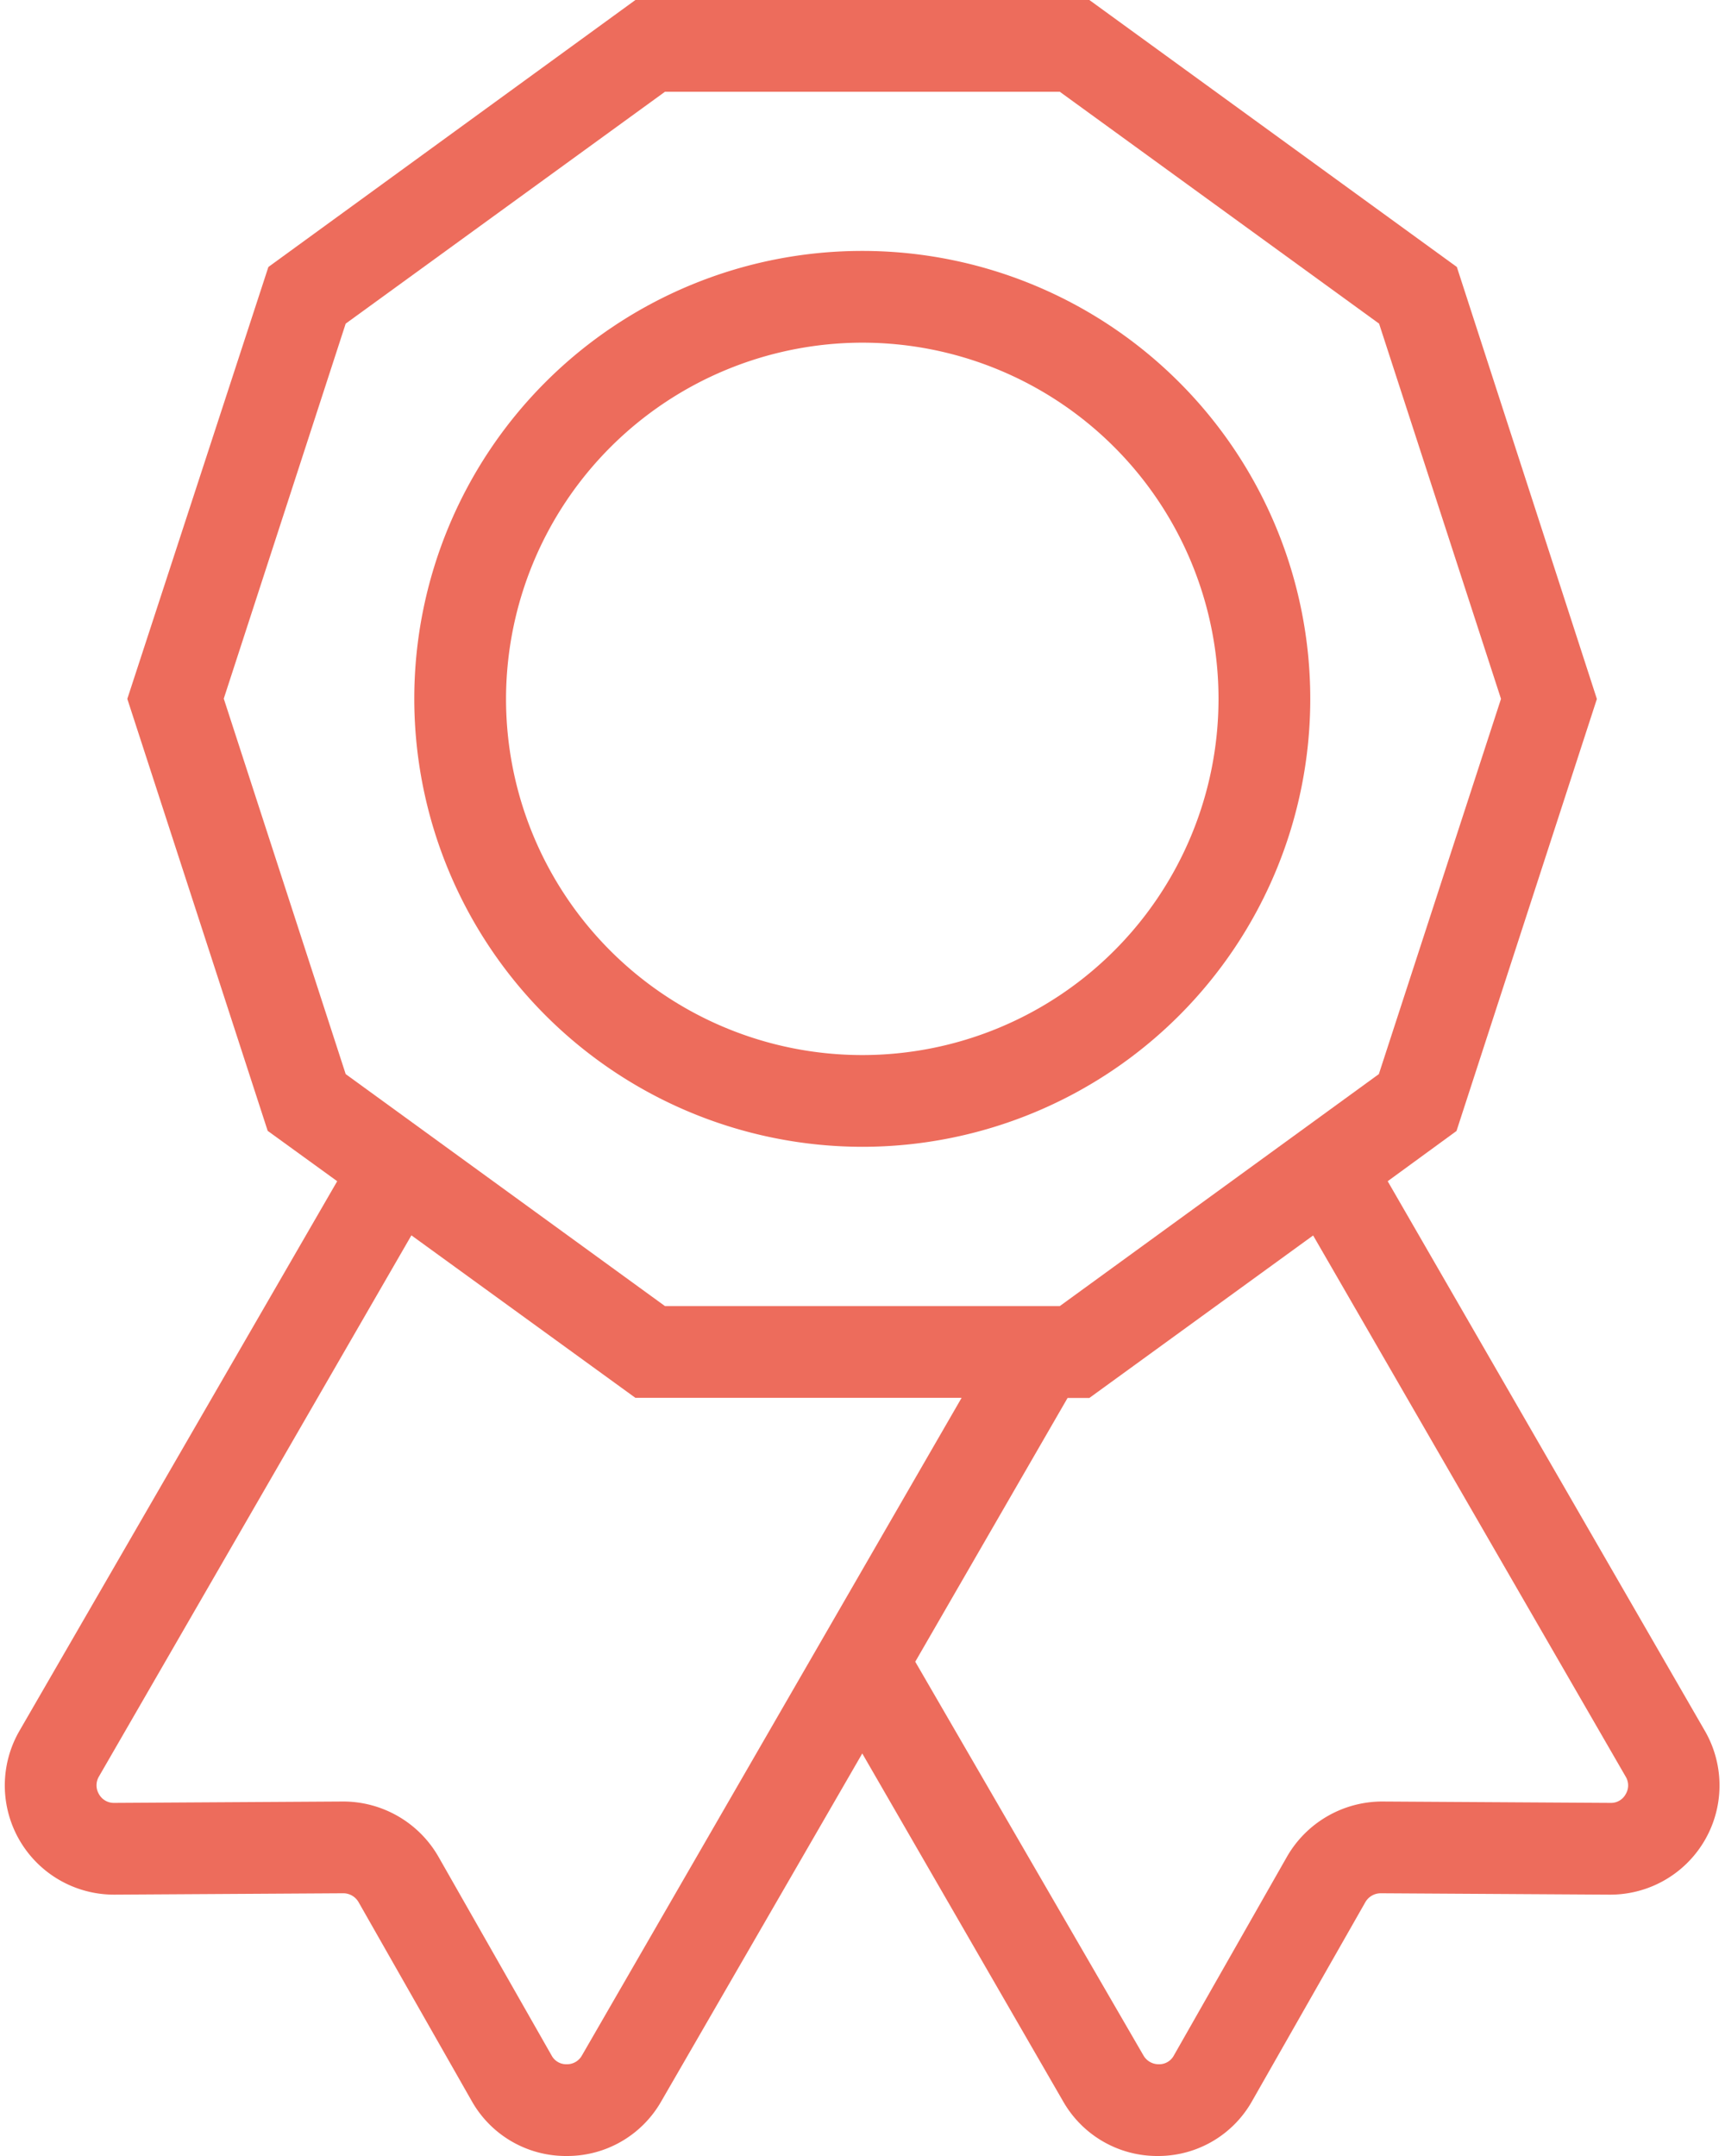
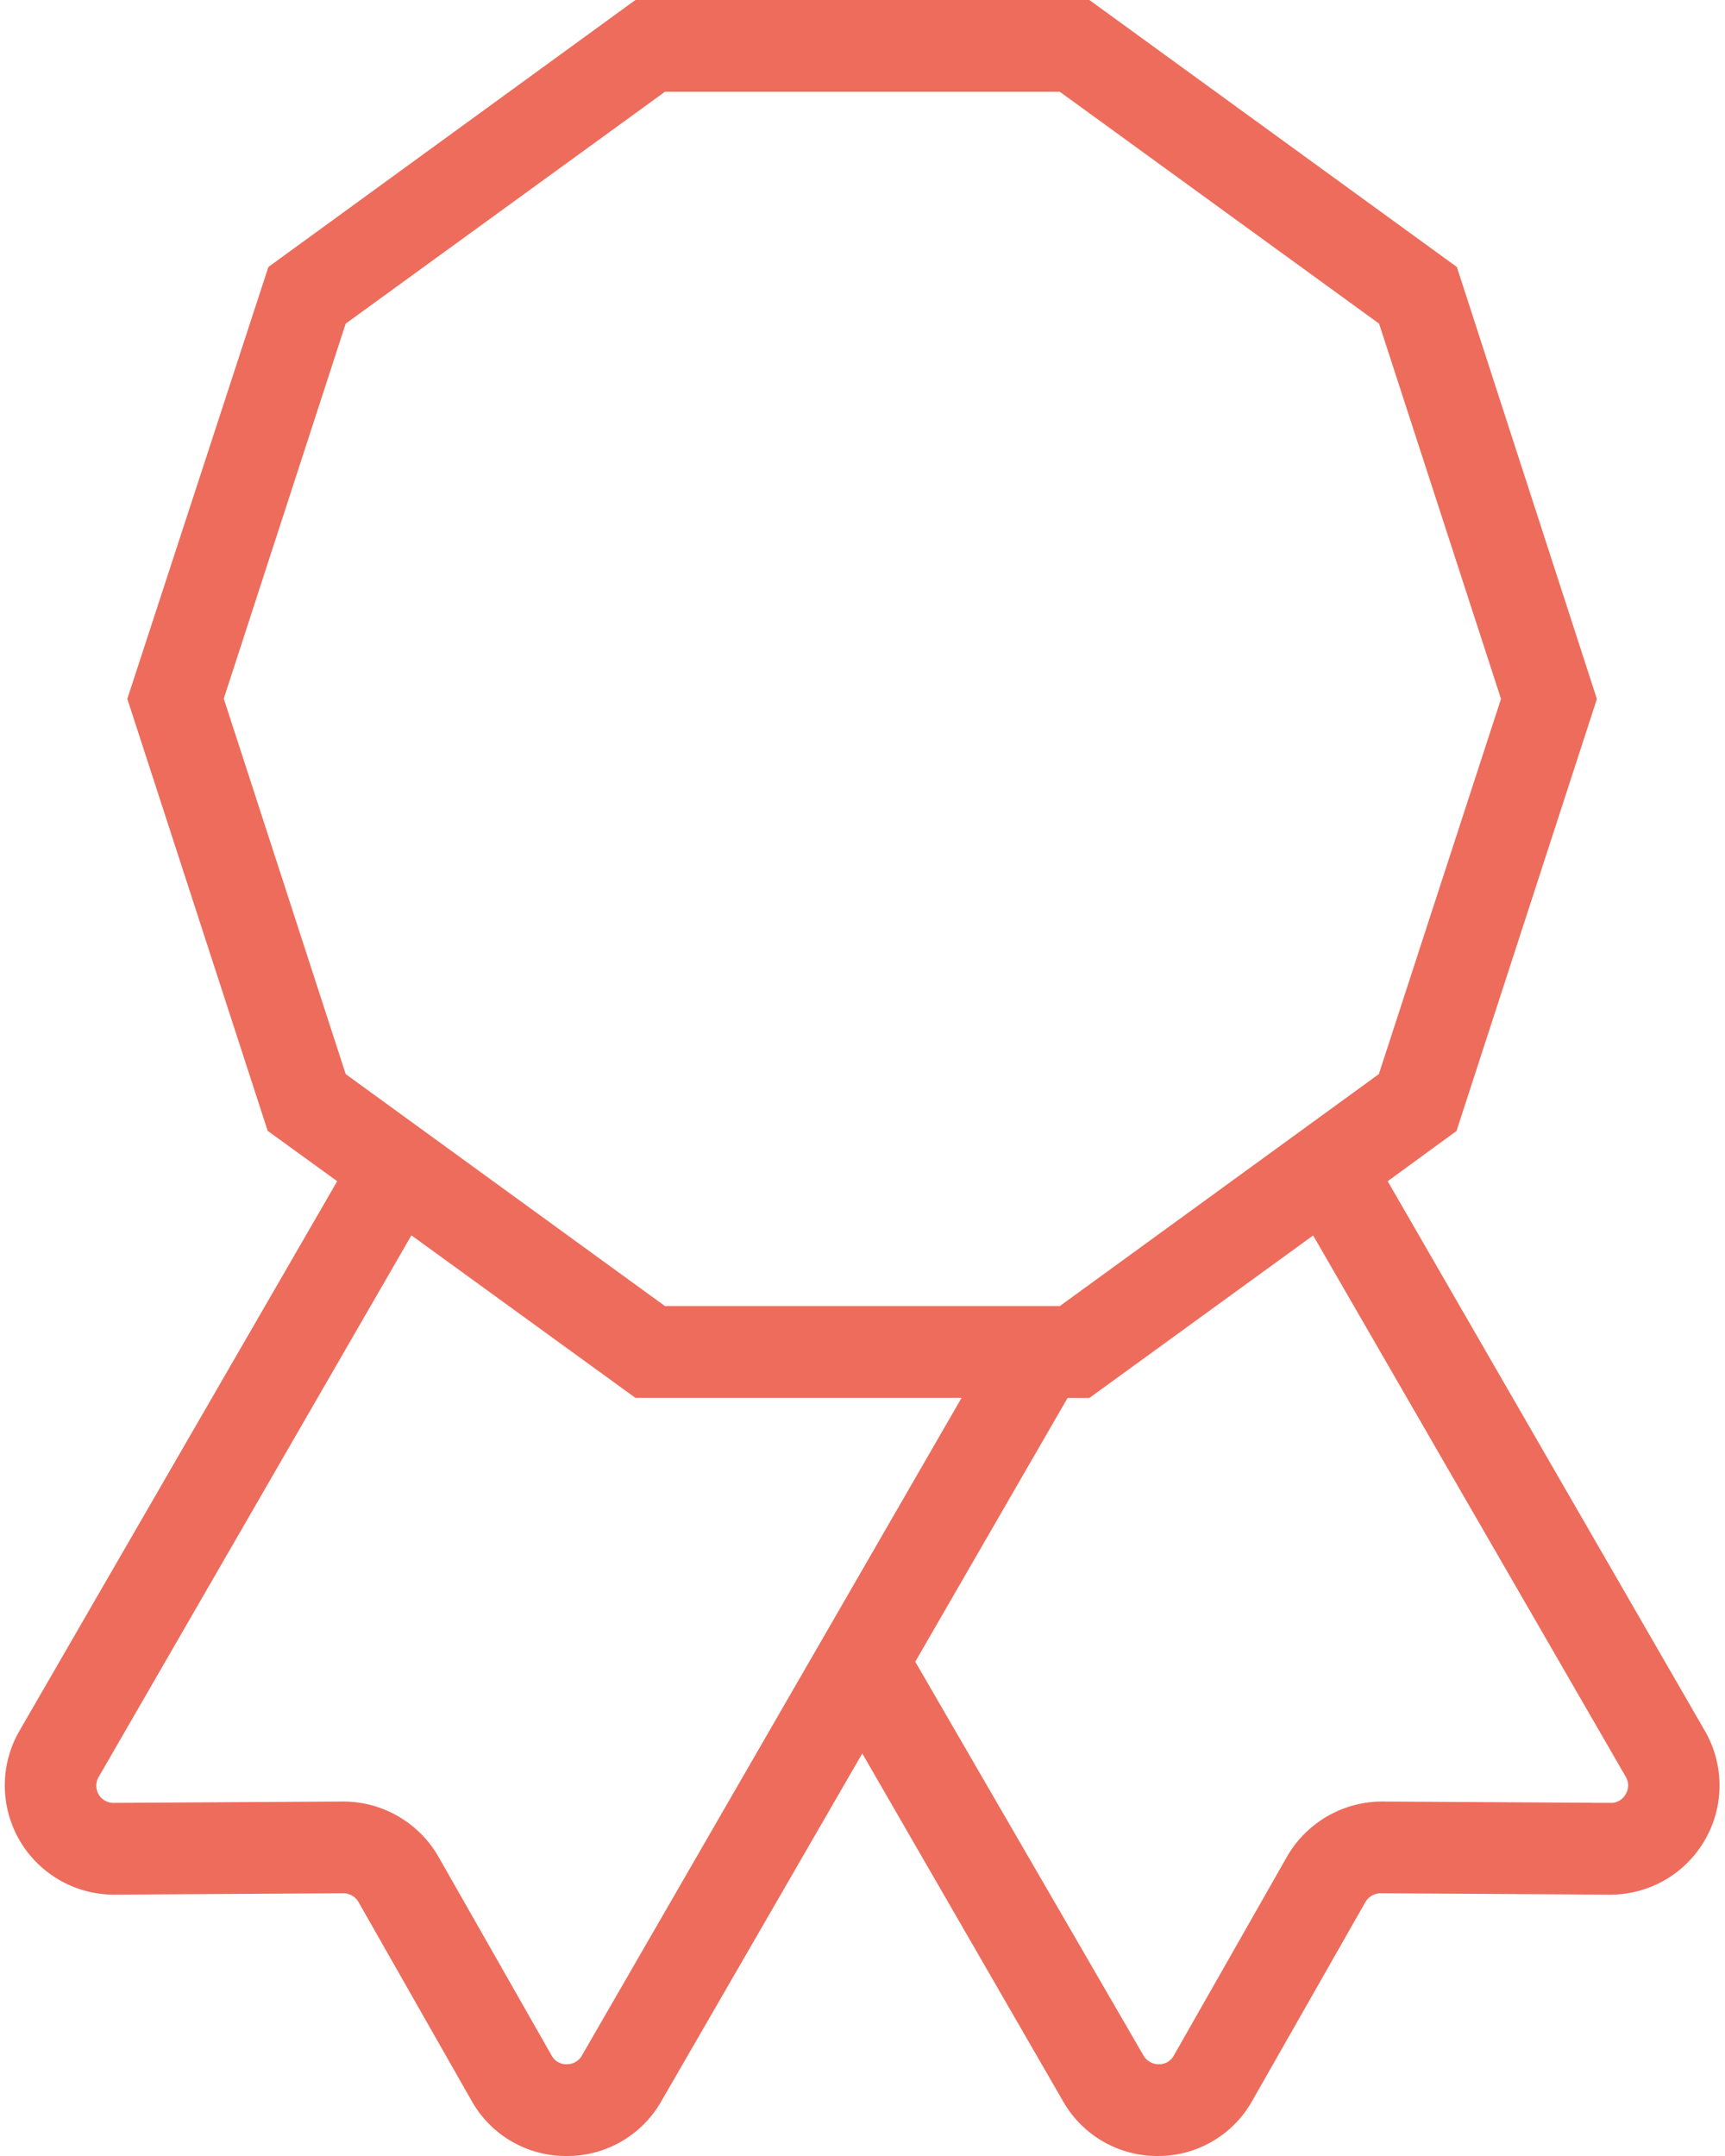
<svg xmlns="http://www.w3.org/2000/svg" fill="#ed6c5c" height="188" preserveAspectRatio="xMidYMid meet" version="1" viewBox="-0.4 0.0 150.4 188.0" width="150.4" zoomAndPan="magnify">
  <g id="change1_1">
-     <path d="M74.78,100A39.06,39.06,0,1,0,35.72,60.94,39.1,39.1,0,0,0,74.78,100Zm0-70.12A31.06,31.06,0,1,1,43.72,60.94,31.1,31.1,0,0,1,74.78,29.88Z" fill="inherit" />
-     <path d="M9.53,165.21H9.6l19.93-.12h0a1.54,1.54,0,0,1,1.33.77l9.86,17.33A9.42,9.42,0,0,0,49,188h0a9.43,9.43,0,0,0,8.25-4.76L74.78,152.9,92.3,183.25a9.44,9.44,0,0,0,8.25,4.75h0a9.39,9.39,0,0,0,8.23-4.81l9.86-17.32a1.55,1.55,0,0,1,1.34-.78h0l19.93.12H140a9.52,9.52,0,0,0,8.24-14.29L120.59,103l6-4.38,12.24-37.67L126.62,23.28,94.58,0H55l-32,23.28L10.7,60.94,22.94,98.61,29,103,1.3,150.92a9.52,9.52,0,0,0,8.23,14.29Zm131.81-10.29a1.47,1.47,0,0,1,0,1.53,1.45,1.45,0,0,1-1.31.76h0l-19.93-.12h0a9.59,9.59,0,0,0-8.29,4.81l-9.86,17.33a1.45,1.45,0,0,1-1.31.77,1.53,1.53,0,0,1-1.34-.76L79.4,144.9l13.28-23h1.9l19.51-14.17Zm-122.23-94L29.74,28.22,57.58,8H92l27.84,20.22,10.63,32.72L119.82,93.66,92,113.89H57.58L29.74,93.66Zm-10.89,94,27.25-47.2L55,121.89H83.44l-33.1,57.34A1.49,1.49,0,0,1,49,180h0a1.45,1.45,0,0,1-1.31-.77l-9.87-17.34a9.58,9.58,0,0,0-8.29-4.8h-.05l-19.93.12h0a1.48,1.48,0,0,1-1.32-.76A1.5,1.5,0,0,1,8.22,154.92Z" fill="inherit" />
+     <path d="M9.53,165.21H9.6l19.93-.12h0a1.54,1.54,0,0,1,1.33.77l9.86,17.33A9.42,9.42,0,0,0,49,188h0a9.43,9.43,0,0,0,8.25-4.76L74.78,152.9,92.3,183.25a9.44,9.44,0,0,0,8.25,4.75h0a9.39,9.39,0,0,0,8.23-4.81l9.86-17.32a1.55,1.55,0,0,1,1.34-.78h0l19.93.12H140a9.52,9.52,0,0,0,8.24-14.29L120.59,103l6-4.38,12.24-37.67L126.62,23.28,94.58,0H55l-32,23.28L10.7,60.94,22.94,98.61,29,103,1.3,150.92a9.52,9.52,0,0,0,8.23,14.29Zm131.81-10.29a1.47,1.47,0,0,1,0,1.53,1.45,1.45,0,0,1-1.31.76h0l-19.93-.12h0a9.59,9.59,0,0,0-8.29,4.81l-9.86,17.33a1.45,1.45,0,0,1-1.31.77,1.53,1.53,0,0,1-1.34-.76L79.4,144.9l13.28-23h1.9l19.51-14.17Zm-122.23-94L29.74,28.22,57.58,8H92l27.84,20.22,10.63,32.72L119.82,93.66,92,113.89H57.58L29.74,93.66Zm-10.89,94,27.25-47.2L55,121.89H83.44l-33.1,57.34A1.49,1.49,0,0,1,49,180h0a1.45,1.45,0,0,1-1.31-.77l-9.87-17.34a9.58,9.58,0,0,0-8.29-4.8h-.05l-19.93.12h0A1.5,1.5,0,0,1,8.22,154.92Z" fill="inherit" />
  </g>
</svg>